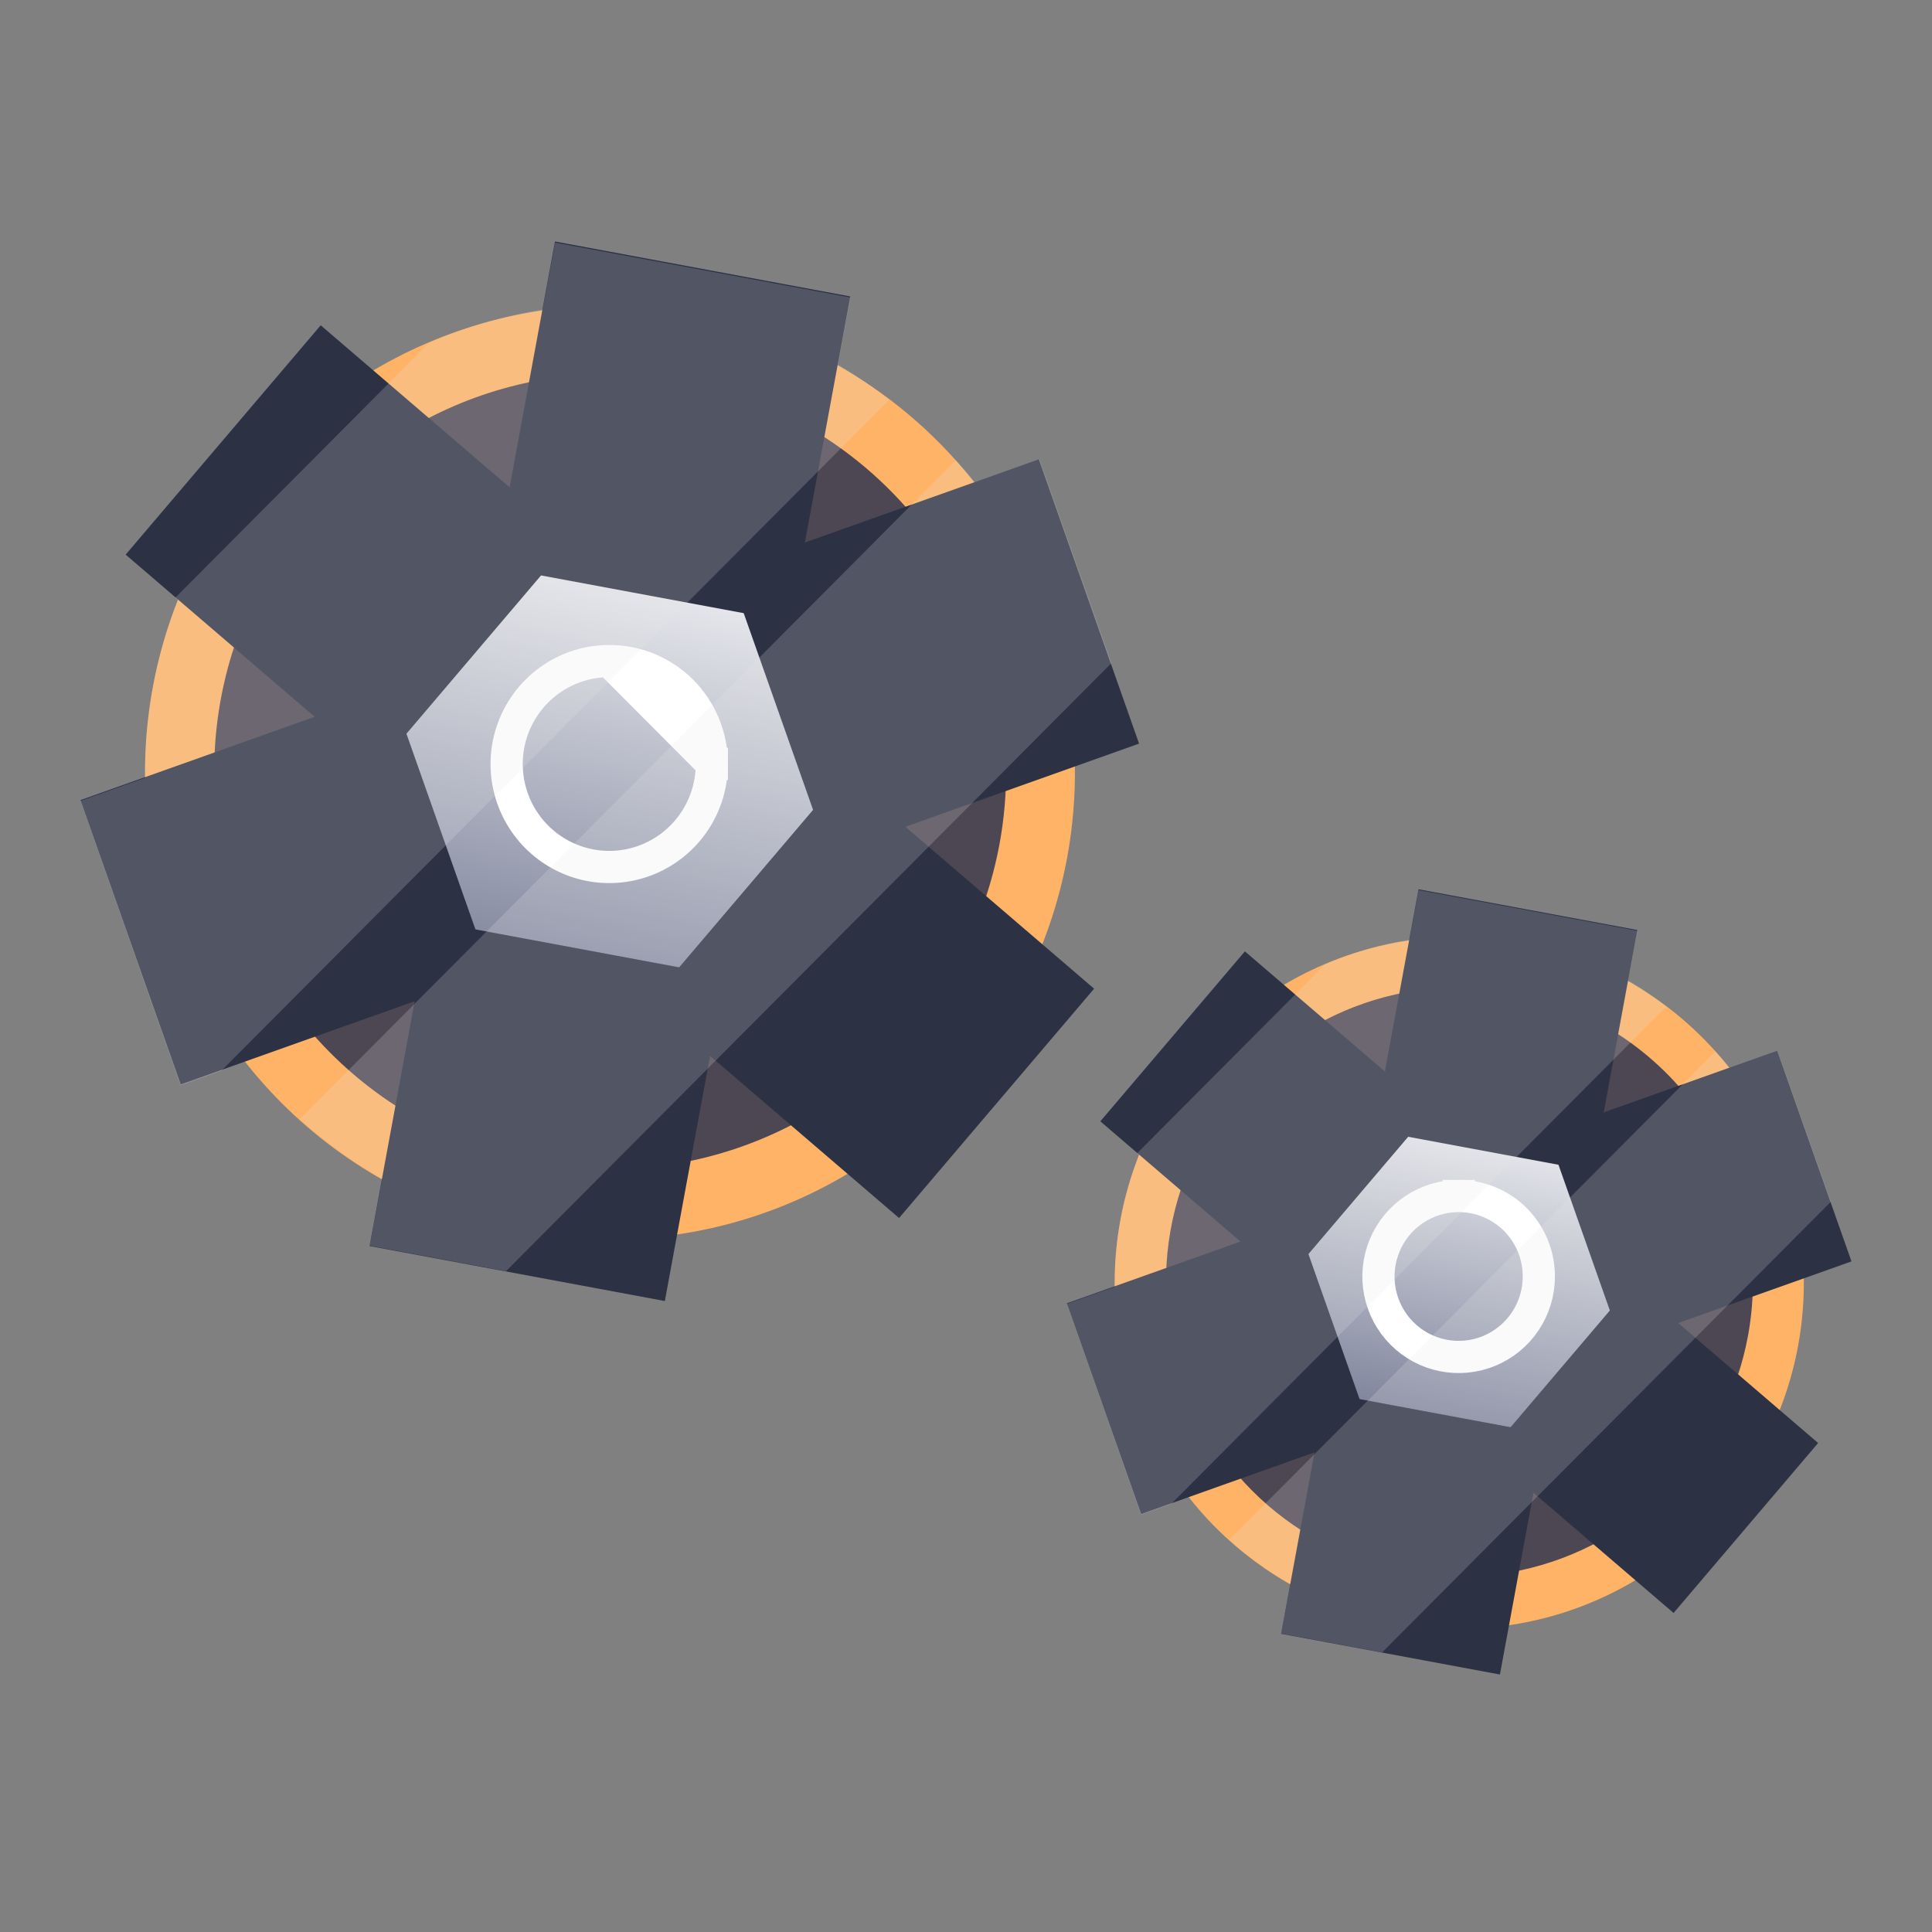
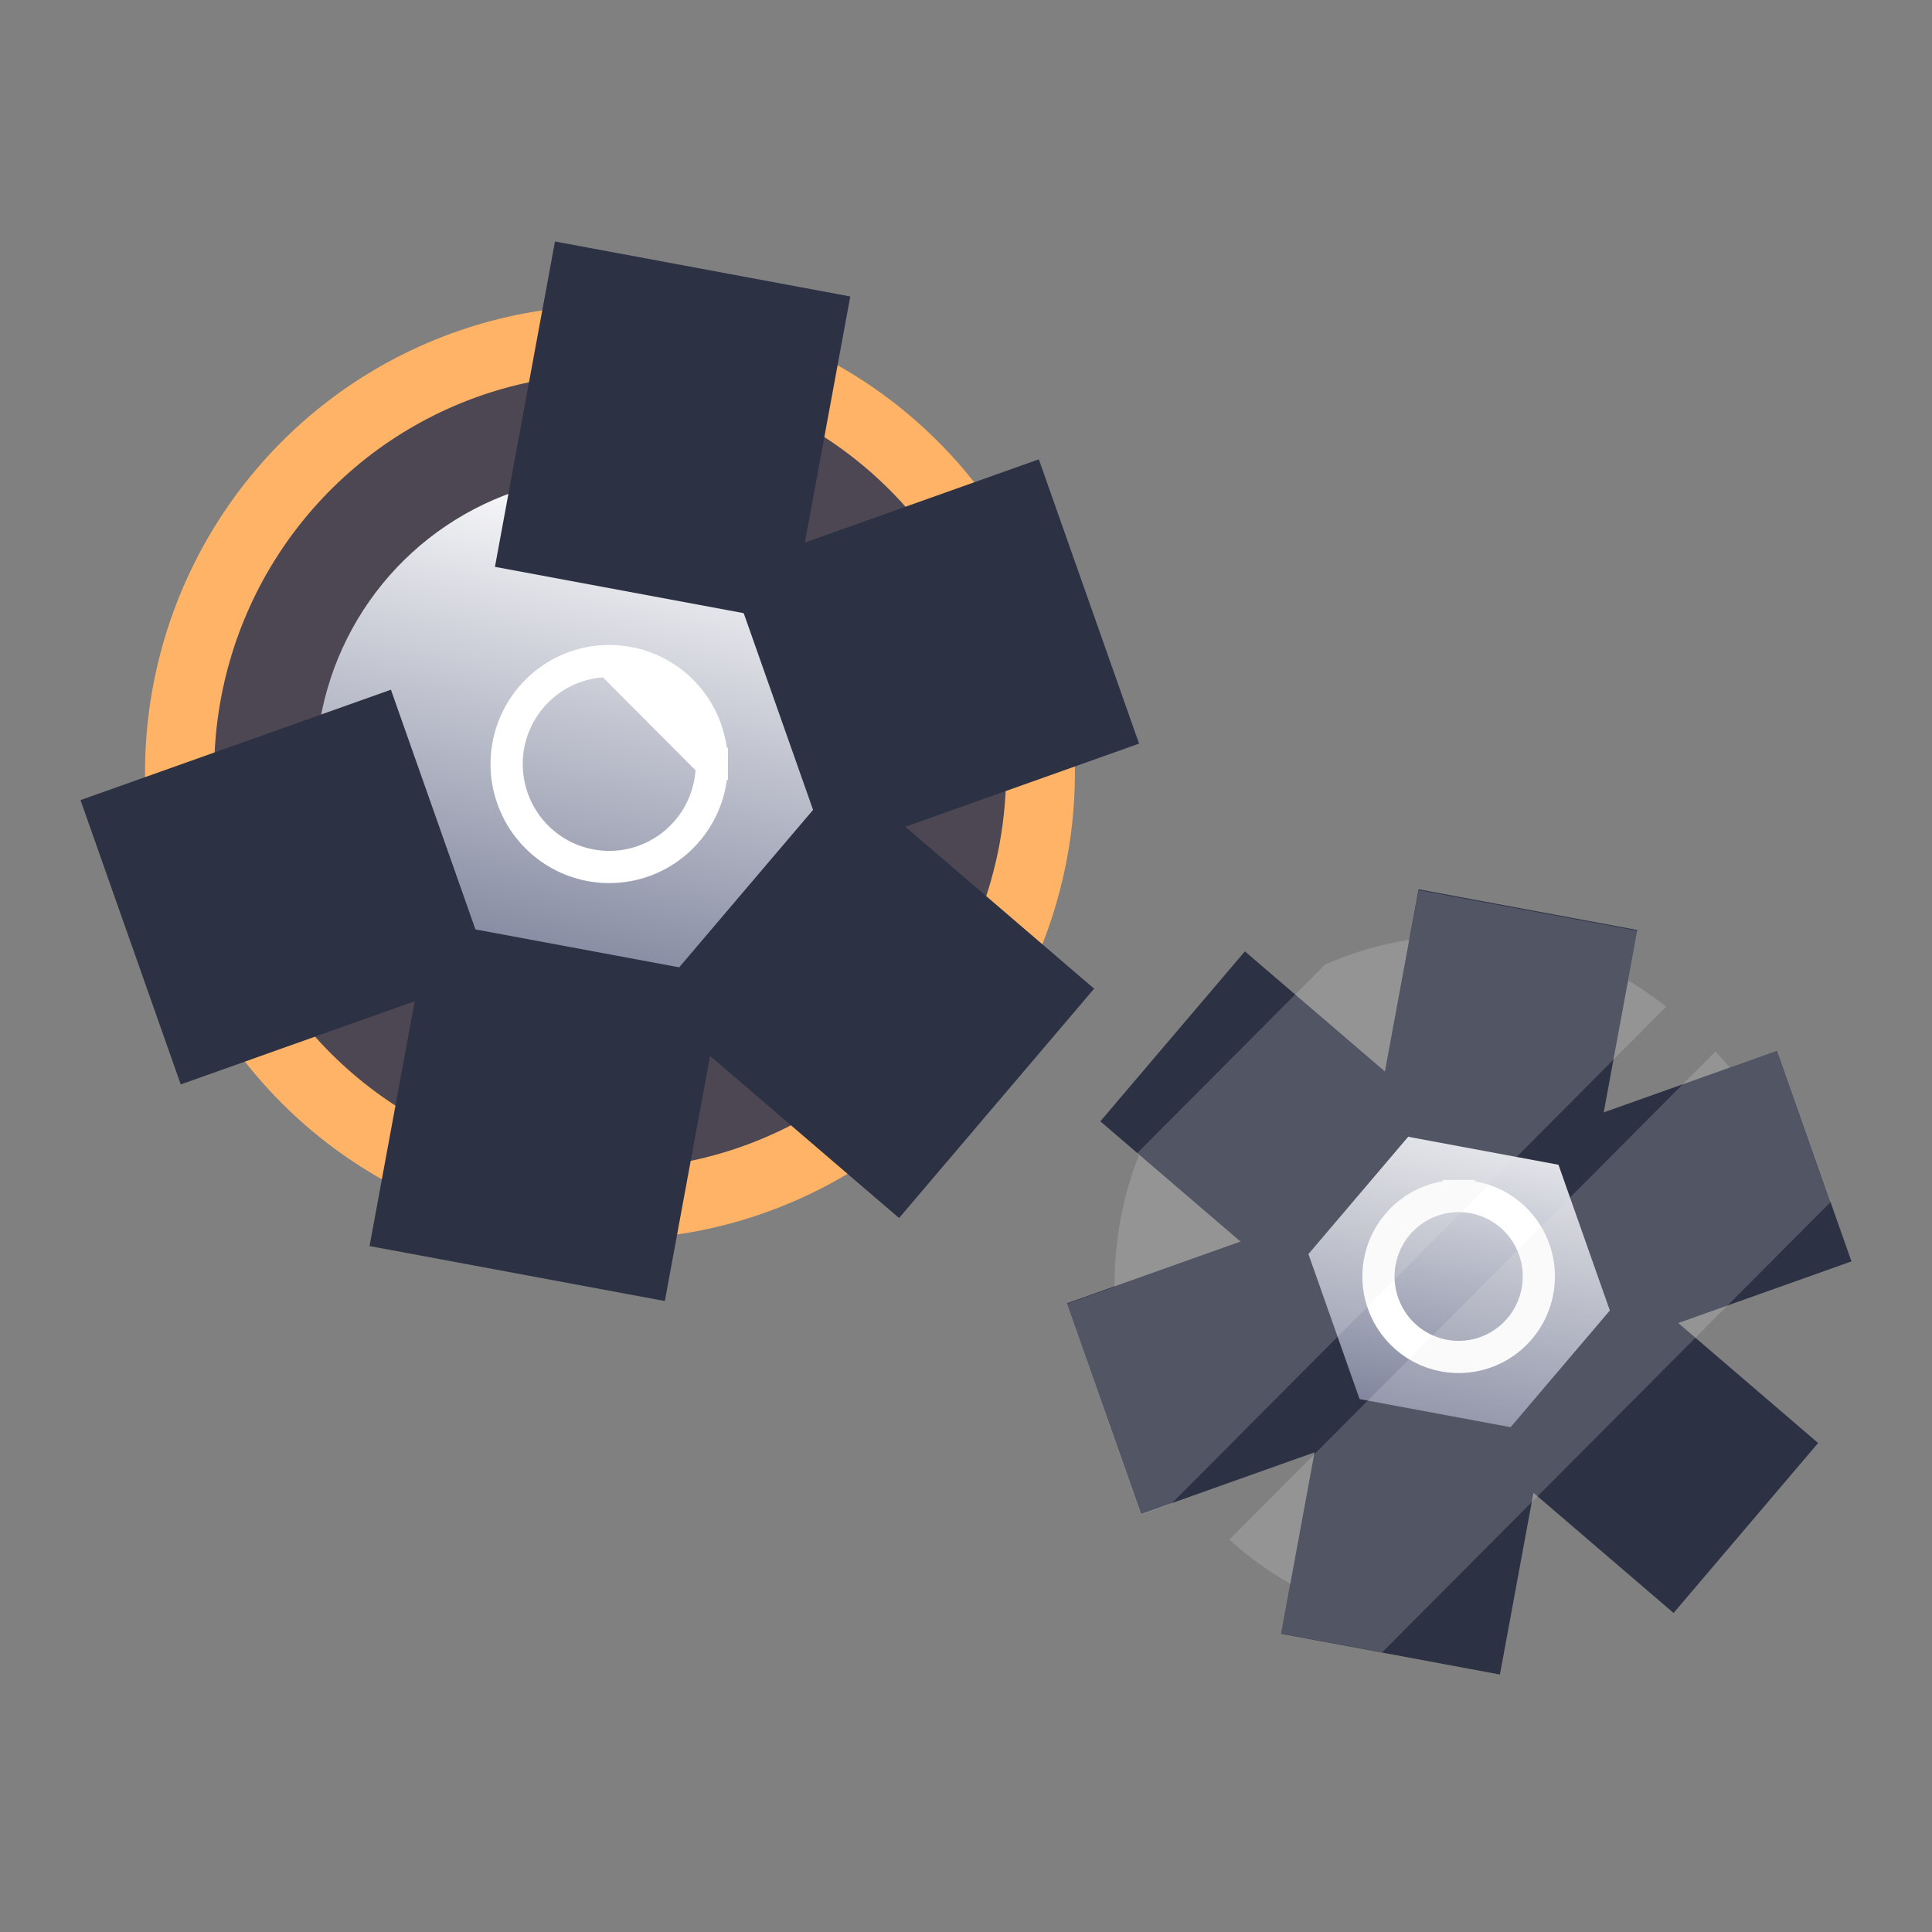
<svg xmlns="http://www.w3.org/2000/svg" width="120" height="120" viewBox="0 0 120 120" fill="none">
  <rect x="0" y="0" width="120" height="120" fill="#808080" stroke="none" />
  <path d="M66.291 53.224C65.257 58.867 62.58 64.076 58.597 68.191C54.615 72.306 49.507 75.142 43.919 76.341C38.331 77.539 32.515 77.046 27.206 74.924C21.898 72.801 17.335 69.145 14.096 64.418C10.857 59.69 9.087 54.104 9.01 48.366C8.933 42.628 10.553 36.996 13.664 32.183C16.775 27.37 21.238 23.591 26.488 21.326C31.737 19.061 37.538 18.411 43.156 19.457C50.678 20.862 57.339 25.206 61.676 31.536C66.013 37.866 67.673 45.666 66.291 53.224Z" fill="#FFB366" />
  <path d="M62.08 52.434C61.19 57.238 58.902 61.669 55.505 65.166C52.108 68.664 47.754 71.071 42.995 72.084C38.235 73.096 33.284 72.668 28.767 70.853C24.249 69.039 20.369 65.92 17.617 61.891C14.866 57.861 13.365 53.103 13.306 48.217C13.248 43.331 14.633 38.538 17.287 34.443C19.942 30.348 23.745 27.136 28.218 25.212C32.69 23.289 37.63 22.741 42.412 23.637C48.82 24.841 54.49 28.55 58.178 33.949C61.865 39.348 63.269 45.997 62.08 52.434Z" fill="#4D4753" />
  <path d="M55.859 51.281C55.194 54.849 53.492 58.139 50.966 60.736C48.441 63.332 45.205 65.118 41.669 65.869C38.133 66.619 34.454 66.3 31.099 64.951C27.743 63.603 24.861 61.286 22.816 58.293C20.771 55.299 19.656 51.765 19.611 48.135C19.566 44.505 20.593 40.944 22.563 37.9C24.533 34.857 27.357 32.468 30.678 31.036C33.999 29.604 37.668 29.193 41.222 29.855C43.585 30.294 45.838 31.198 47.853 32.513C49.867 33.828 51.604 35.53 52.964 37.52C54.323 39.51 55.278 41.749 55.775 44.111C56.272 46.472 56.3 48.908 55.859 51.281Z" fill="url(#paint0_linear_500_12192)" />
  <path d="M34.471 14.999L30.742 35.208L49.083 38.622L52.812 18.413L34.471 14.999Z" fill="#2C3144" />
-   <path d="M19.919 20.204L7.805 34.449L23.358 47.79L35.472 33.545L19.919 20.204Z" fill="#2C3144" />
  <path d="M24.281 42.839L5 49.696L11.226 67.355L30.507 60.498L24.281 42.839Z" fill="#2C3144" />
  <path d="M26.681 57.197L22.953 77.395L41.294 80.809L45.021 60.611L26.681 57.197Z" fill="#2C3144" />
  <path d="M52.403 48.067L40.289 62.312L55.843 75.654L67.957 61.409L52.403 48.067Z" fill="#2C3144" />
  <path d="M64.523 28.529L45.242 35.387L51.469 53.046L70.75 46.188L64.523 28.529Z" fill="#2C3144" />
  <path d="M44.213 47.444C44.216 48.708 43.844 49.946 43.146 50.999C42.447 52.052 41.452 52.875 40.287 53.361C39.121 53.847 37.838 53.975 36.6 53.728C35.362 53.481 34.225 52.871 33.334 51.976C32.442 51.08 31.836 49.94 31.59 48.699C31.345 47.458 31.472 46.172 31.956 45.003C32.439 43.835 33.257 42.836 34.307 42.133C35.357 41.431 36.591 41.057 37.853 41.06M44.213 47.444L37.853 41.06M44.213 47.444C44.213 45.752 43.544 44.129 42.352 42.931C41.159 41.734 39.541 41.06 37.853 41.06M44.213 47.444L37.853 41.06M44.213 47.444C44.213 47.444 44.213 47.444 44.213 47.445H43.213L44.213 47.443C44.213 47.443 44.213 47.443 44.213 47.444Z" stroke="white" stroke-width="2" />
  <g opacity="0.2">
-     <path d="M64.554 28.513L60.537 29.937C60.175 29.469 59.761 29.032 59.368 28.585L18.625 69.504C20.189 70.925 21.904 72.17 23.738 73.215L22.962 77.374L31.43 78.954L69.036 41.185L64.554 28.513Z" fill="#E6E7E8" />
-     <path d="M52.047 22.638L52.823 18.479L34.48 15.069L33.704 19.228C31.269 19.615 28.893 20.313 26.634 21.307L10.88 37.13L11.045 37.275C10.348 39.024 9.828 40.838 9.492 42.691C9.148 44.546 8.985 46.429 9.006 48.316L5 49.74L11.211 67.413L13.736 66.519L55.224 24.841C54.212 24.04 53.151 23.304 52.047 22.638Z" fill="#E6E7E8" />
-   </g>
-   <path d="M111.688 83.564C110.922 87.747 108.938 91.607 105.986 94.657C103.035 97.707 99.249 99.809 95.108 100.697C90.967 101.585 86.656 101.219 82.722 99.647C78.787 98.073 75.406 95.364 73.006 91.86C70.605 88.357 69.293 84.217 69.236 79.964C69.179 75.712 70.379 71.538 72.685 67.971C74.991 64.403 78.298 61.603 82.189 59.924C86.08 58.246 90.379 57.764 94.542 58.539C100.117 59.58 105.053 62.8 108.268 67.491C111.482 72.183 112.712 77.963 111.688 83.564Z" fill="#FFB366" />
-   <path d="M108.57 82.978C107.911 86.538 106.215 89.822 103.697 92.414C101.18 95.006 97.953 96.79 94.426 97.541C90.898 98.291 87.229 97.974 83.881 96.629C80.533 95.284 77.658 92.973 75.618 89.986C73.579 87 72.467 83.474 72.423 79.853C72.38 76.232 73.406 72.679 75.373 69.644C77.341 66.609 80.16 64.229 83.474 62.803C86.789 61.378 90.45 60.972 93.994 61.636C98.743 62.528 102.945 65.277 105.678 69.278C108.411 73.28 109.451 78.207 108.57 82.978Z" fill="#4D4753" />
+     </g>
  <path d="M103.951 82.123C103.459 84.767 102.197 87.206 100.325 89.13C98.453 91.055 96.055 92.378 93.435 92.935C90.814 93.491 88.088 93.254 85.601 92.255C83.114 91.255 80.978 89.538 79.462 87.32C77.947 85.101 77.12 82.482 77.087 79.792C77.054 77.102 77.815 74.462 79.275 72.207C80.735 69.951 82.828 68.181 85.289 67.119C87.75 66.058 90.47 65.753 93.103 66.244C94.855 66.57 96.524 67.239 98.018 68.214C99.511 69.189 100.798 70.45 101.805 71.924C102.813 73.399 103.521 75.059 103.889 76.809C104.257 78.559 104.278 80.365 103.951 82.123Z" fill="url(#paint1_linear_500_12192)" />
  <path d="M88.108 55.236L85.344 70.213L98.936 72.743L101.7 57.766L88.108 55.236Z" fill="#2C3144" />
  <path d="M77.322 59.091L68.344 69.648L79.871 79.536L88.849 68.979L77.322 59.091Z" fill="#2C3144" />
  <path d="M80.555 75.868L66.266 80.95L70.88 94.038L85.17 88.956L80.555 75.868Z" fill="#2C3144" />
  <path d="M82.333 86.507L79.57 101.477L93.163 104.007L95.925 89.037L82.333 86.507Z" fill="#2C3144" />
  <path d="M101.4 79.74L92.422 90.298L103.949 100.185L112.927 89.628L101.4 79.74Z" fill="#2C3144" />
-   <path d="M110.383 65.261L96.094 70.343L100.708 83.43L114.998 78.348L110.383 65.261Z" fill="#2C3144" />
+   <path d="M110.383 65.261L96.094 70.343L100.708 83.43L114.998 78.348Z" fill="#2C3144" />
  <path d="M90.608 74.286C89.621 74.284 88.656 74.577 87.835 75.126C87.015 75.675 86.375 76.456 85.998 77.369C85.62 78.282 85.521 79.287 85.712 80.257C85.904 81.227 86.378 82.118 87.075 82.818C87.772 83.518 88.66 83.995 89.628 84.188C90.597 84.381 91.6 84.281 92.511 83.901C93.422 83.521 94.2 82.878 94.746 82.054C95.292 81.231 95.582 80.264 95.58 79.276C95.58 77.954 95.057 76.686 94.125 75.749C93.193 74.814 91.928 74.287 90.608 74.286ZM90.608 74.286L90.606 75.286V74.286C90.607 74.286 90.608 74.286 90.608 74.286Z" stroke="white" stroke-width="2" />
  <g opacity="0.2">
    <path d="M110.398 65.248L107.421 66.304C107.153 65.957 106.846 65.633 106.555 65.302L76.359 95.628C77.519 96.681 78.79 97.603 80.149 98.378L79.574 101.46L85.849 102.631L113.72 74.64L110.398 65.248Z" fill="#E6E7E8" />
    <path d="M101.133 60.895L101.708 57.813L88.114 55.286L87.539 58.368C85.734 58.655 83.973 59.173 82.299 59.909L70.623 71.635L70.746 71.743C70.229 73.039 69.844 74.384 69.595 75.757C69.339 77.132 69.219 78.528 69.234 79.926L66.266 80.981L70.869 94.079L72.74 93.416L103.488 62.529C102.738 61.935 101.951 61.389 101.133 60.895Z" fill="#E6E7E8" />
  </g>
  <defs>
    <linearGradient id="paint0_linear_500_12192" x1="37.89" y1="29.547" x2="30.614" y2="63.429" gradientUnits="userSpaceOnUse">
      <stop stop-color="white" />
      <stop offset="1" stop-color="#737993" />
    </linearGradient>
    <linearGradient id="paint1_linear_500_12192" x1="90.634" y1="66.016" x2="86.126" y2="89.694" gradientUnits="userSpaceOnUse">
      <stop stop-color="white" />
      <stop offset="1" stop-color="#737993" />
    </linearGradient>
  </defs>
</svg>